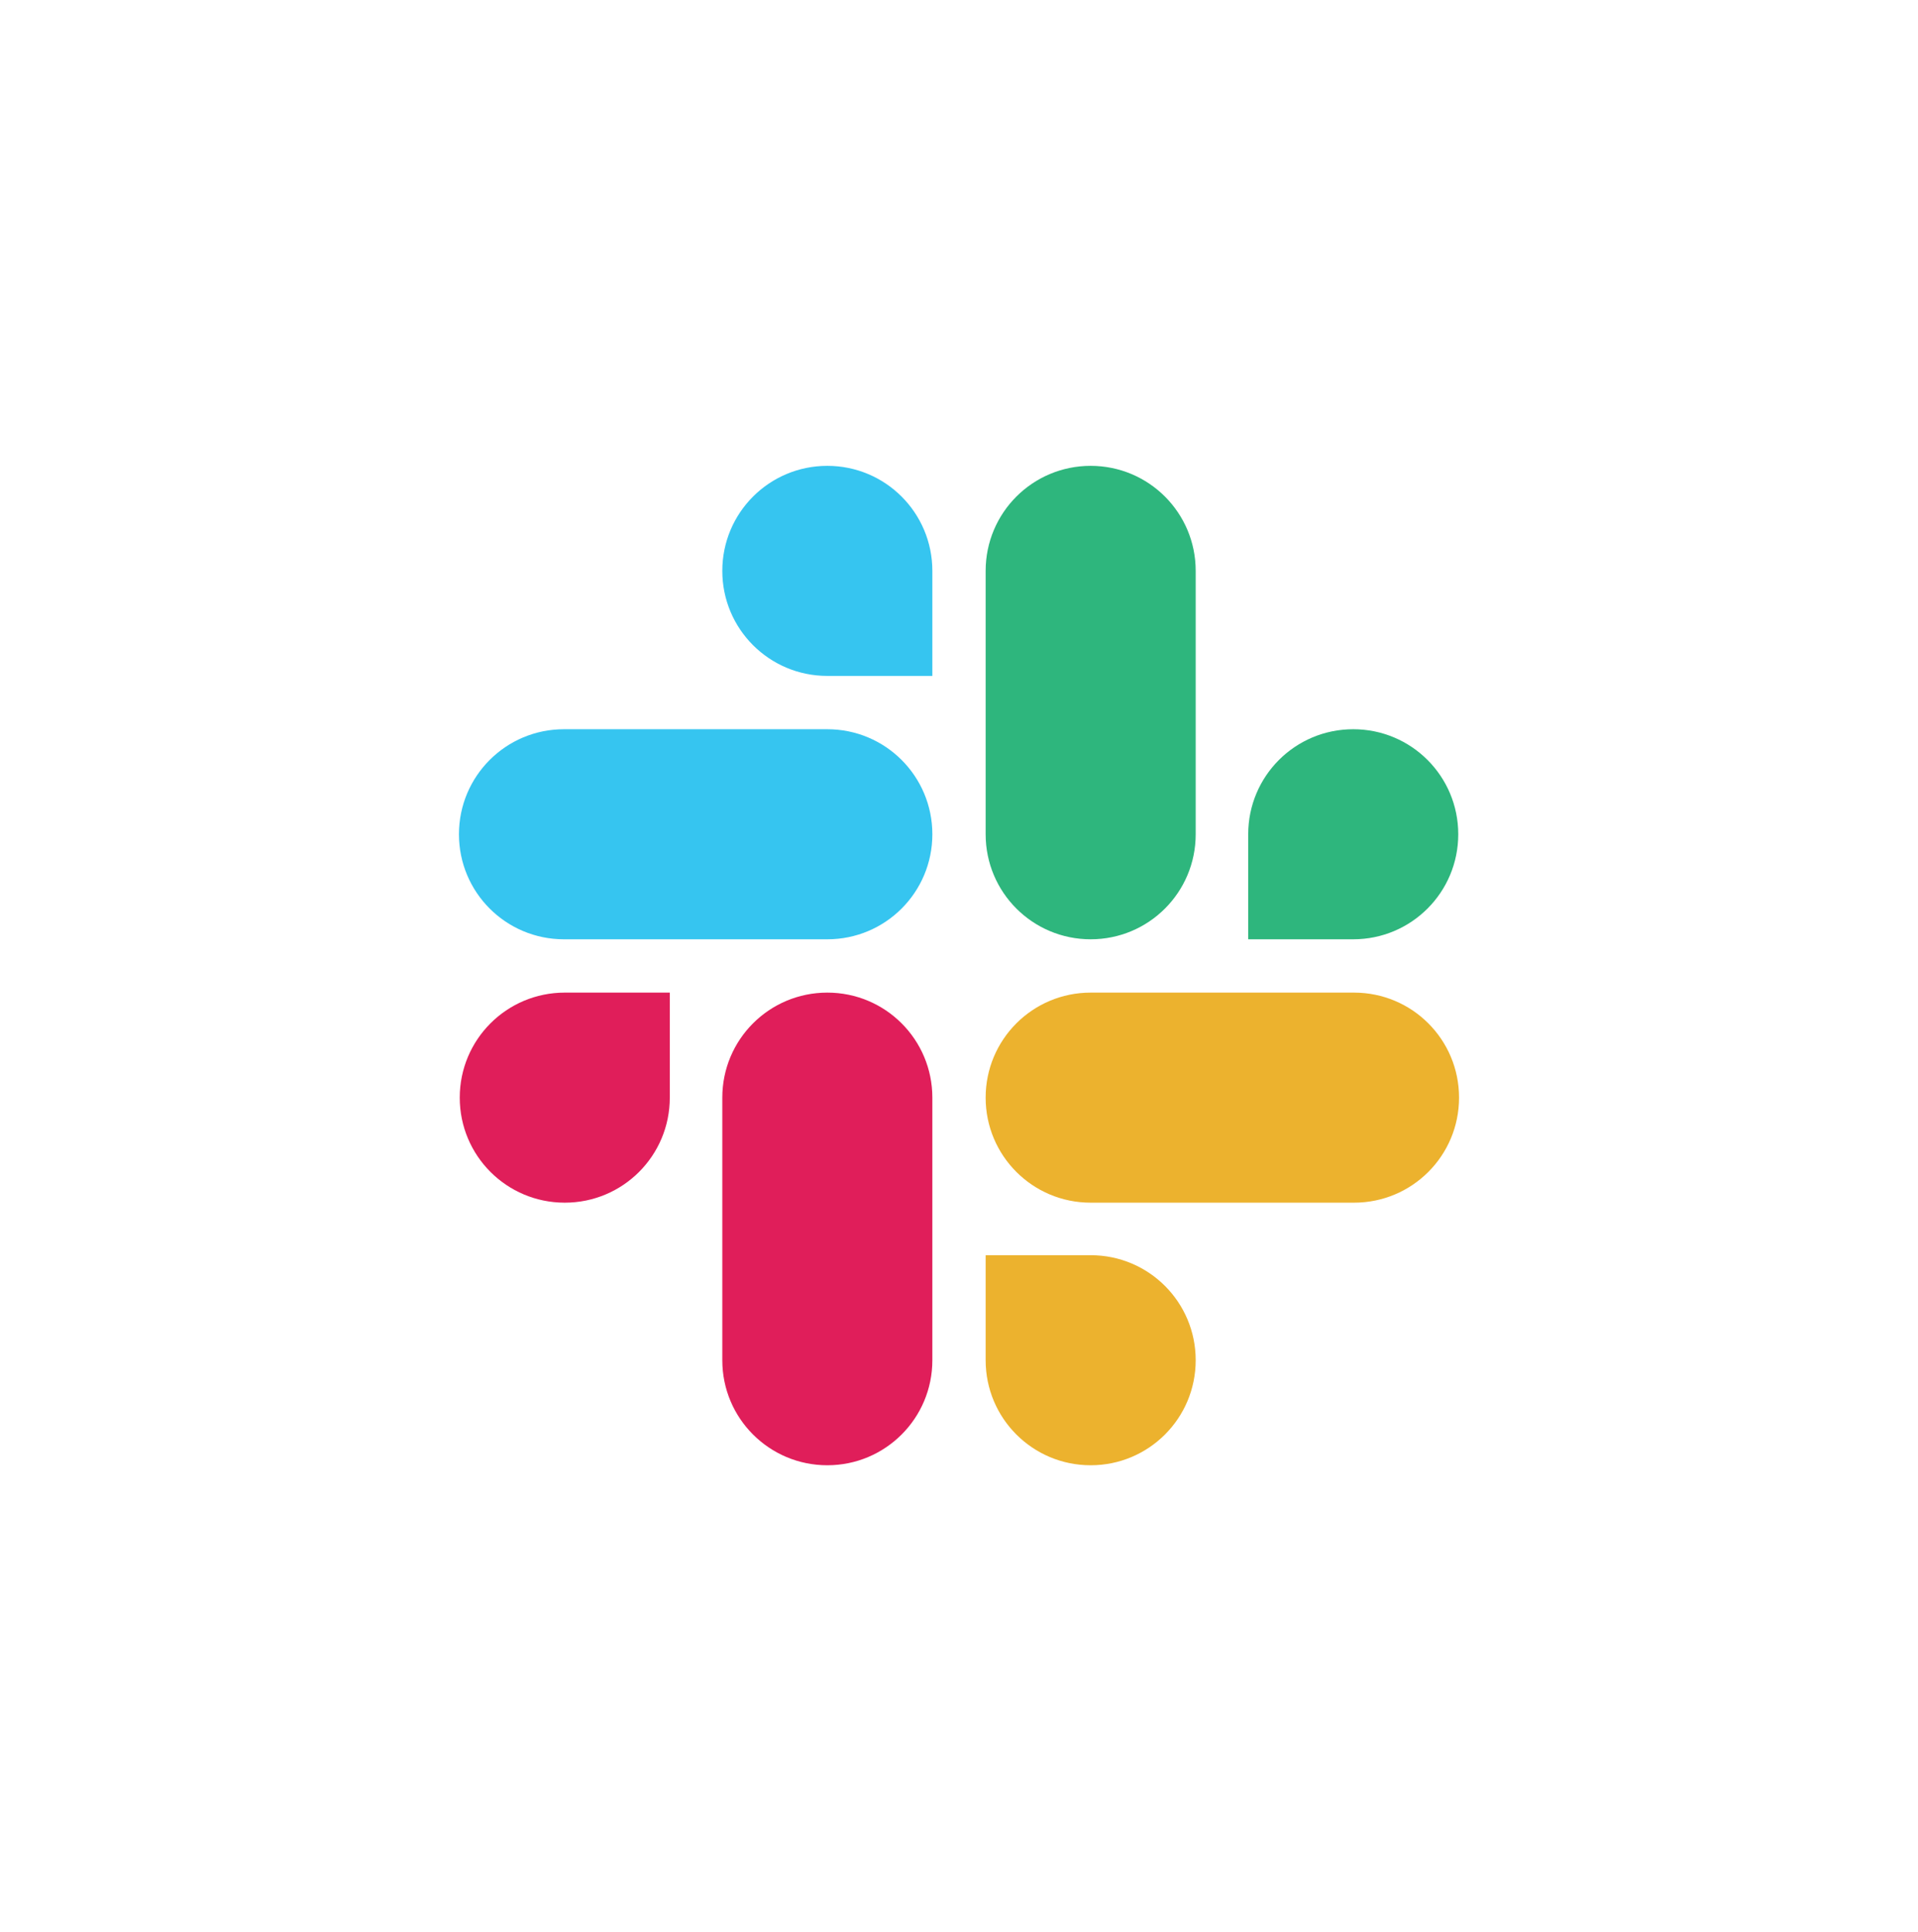
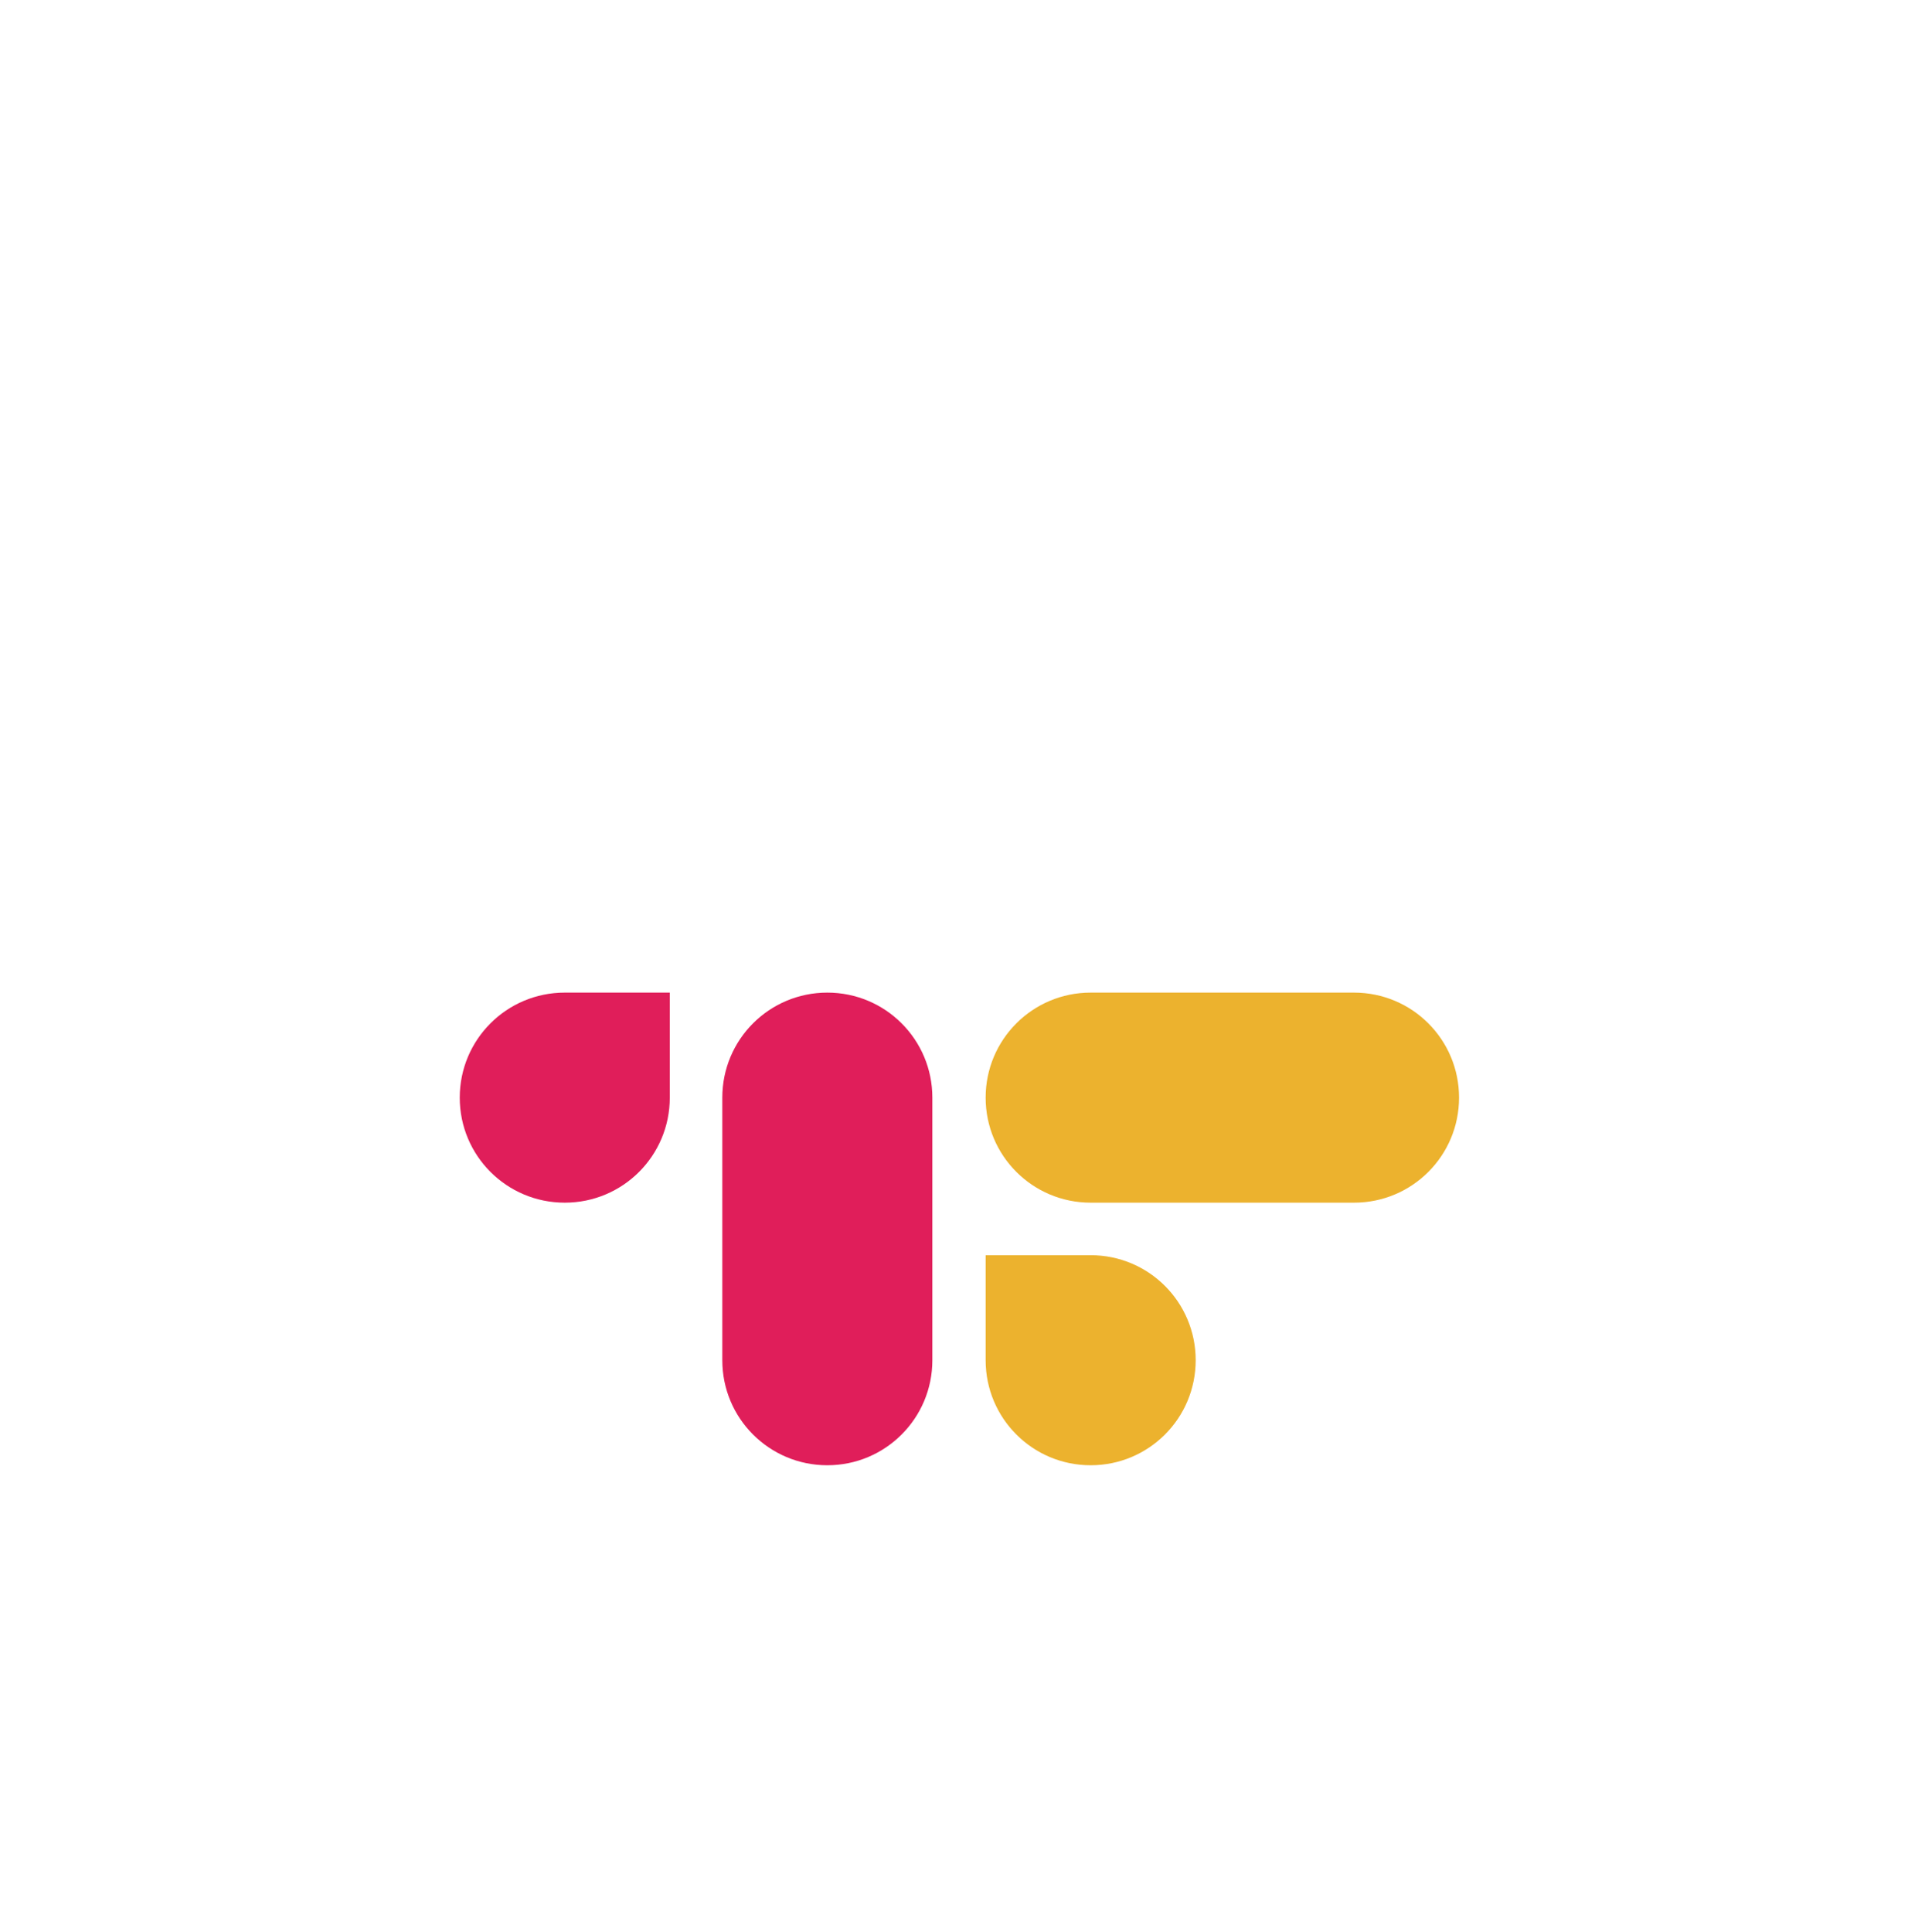
<svg xmlns="http://www.w3.org/2000/svg" width="140" height="141" viewBox="0 0 140 141" fill="none">
  <path d="M48.89 80.112C48.89 84.351 45.463 87.778 41.224 87.778C36.984 87.778 33.558 84.351 33.558 80.112C33.558 75.872 36.984 72.446 41.224 72.446H48.89V80.112ZM52.723 80.112C52.723 75.872 56.149 72.446 60.389 72.446C64.628 72.446 68.055 75.872 68.055 80.112V99.277C68.055 103.516 64.628 106.943 60.389 106.943C56.149 106.943 52.723 103.516 52.723 99.277V80.112Z" fill="#E01E5A" />
-   <path d="M60.389 49.332C56.149 49.332 52.723 45.906 52.723 41.666C52.723 37.427 56.149 34 60.389 34C64.628 34 68.055 37.427 68.055 41.666V49.332H60.389ZM60.389 53.223C64.628 53.223 68.055 56.65 68.055 60.889C68.055 65.129 64.628 68.555 60.389 68.555H41.166C36.926 68.555 33.5 65.129 33.5 60.889C33.5 56.65 36.926 53.223 41.166 53.223H60.389Z" fill="#36C5F0" />
-   <path d="M91.11 60.889C91.11 56.649 94.537 53.223 98.776 53.223C103.016 53.223 106.442 56.649 106.442 60.889C106.442 65.128 103.016 68.555 98.776 68.555H91.11V60.889ZM87.277 60.889C87.277 65.128 83.851 68.555 79.611 68.555C75.372 68.555 71.945 65.128 71.945 60.889V41.666C71.945 37.426 75.372 34 79.611 34C83.851 34 87.277 37.426 87.277 41.666V60.889Z" fill="#2EB67D" />
  <path d="M79.611 91.611C83.851 91.611 87.277 95.037 87.277 99.277C87.277 103.516 83.851 106.943 79.611 106.943C75.372 106.943 71.945 103.516 71.945 99.277V91.611H79.611ZM79.611 87.778C75.372 87.778 71.945 84.351 71.945 80.112C71.945 75.872 75.372 72.446 79.611 72.446H98.834C103.074 72.446 106.5 75.872 106.5 80.112C106.5 84.351 103.074 87.778 98.834 87.778H79.611Z" fill="#ECB22E" />
</svg>